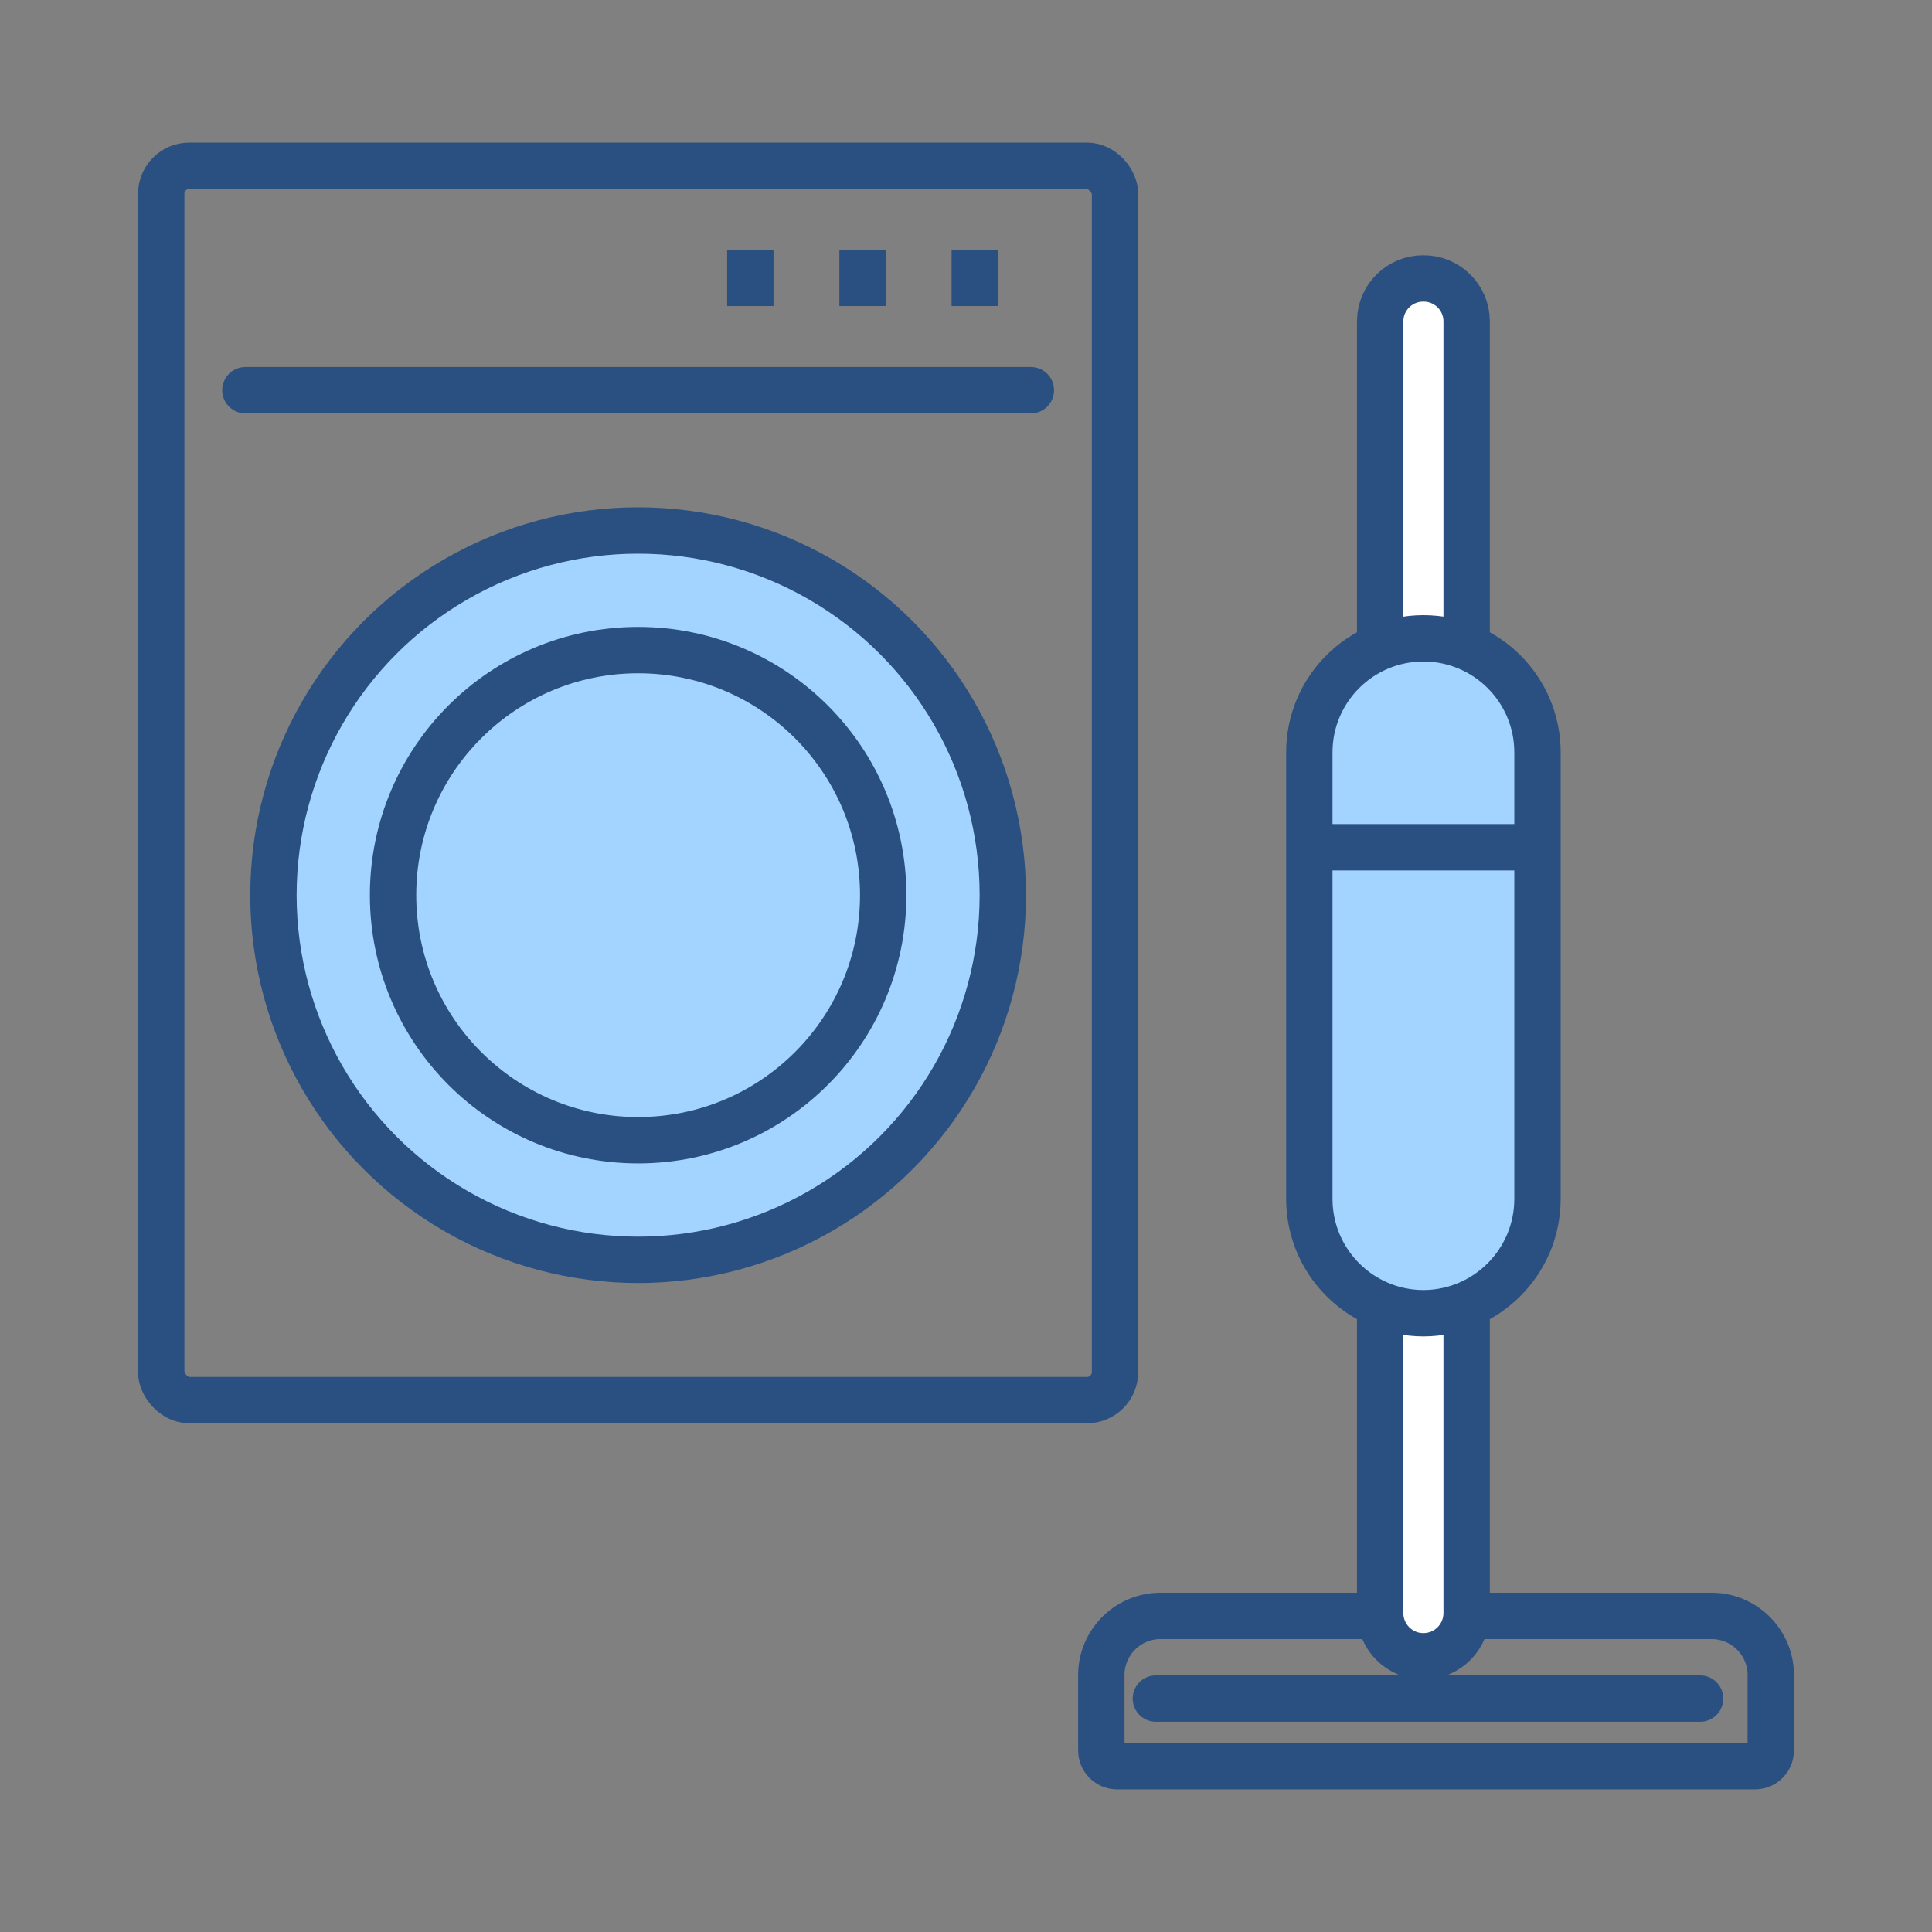
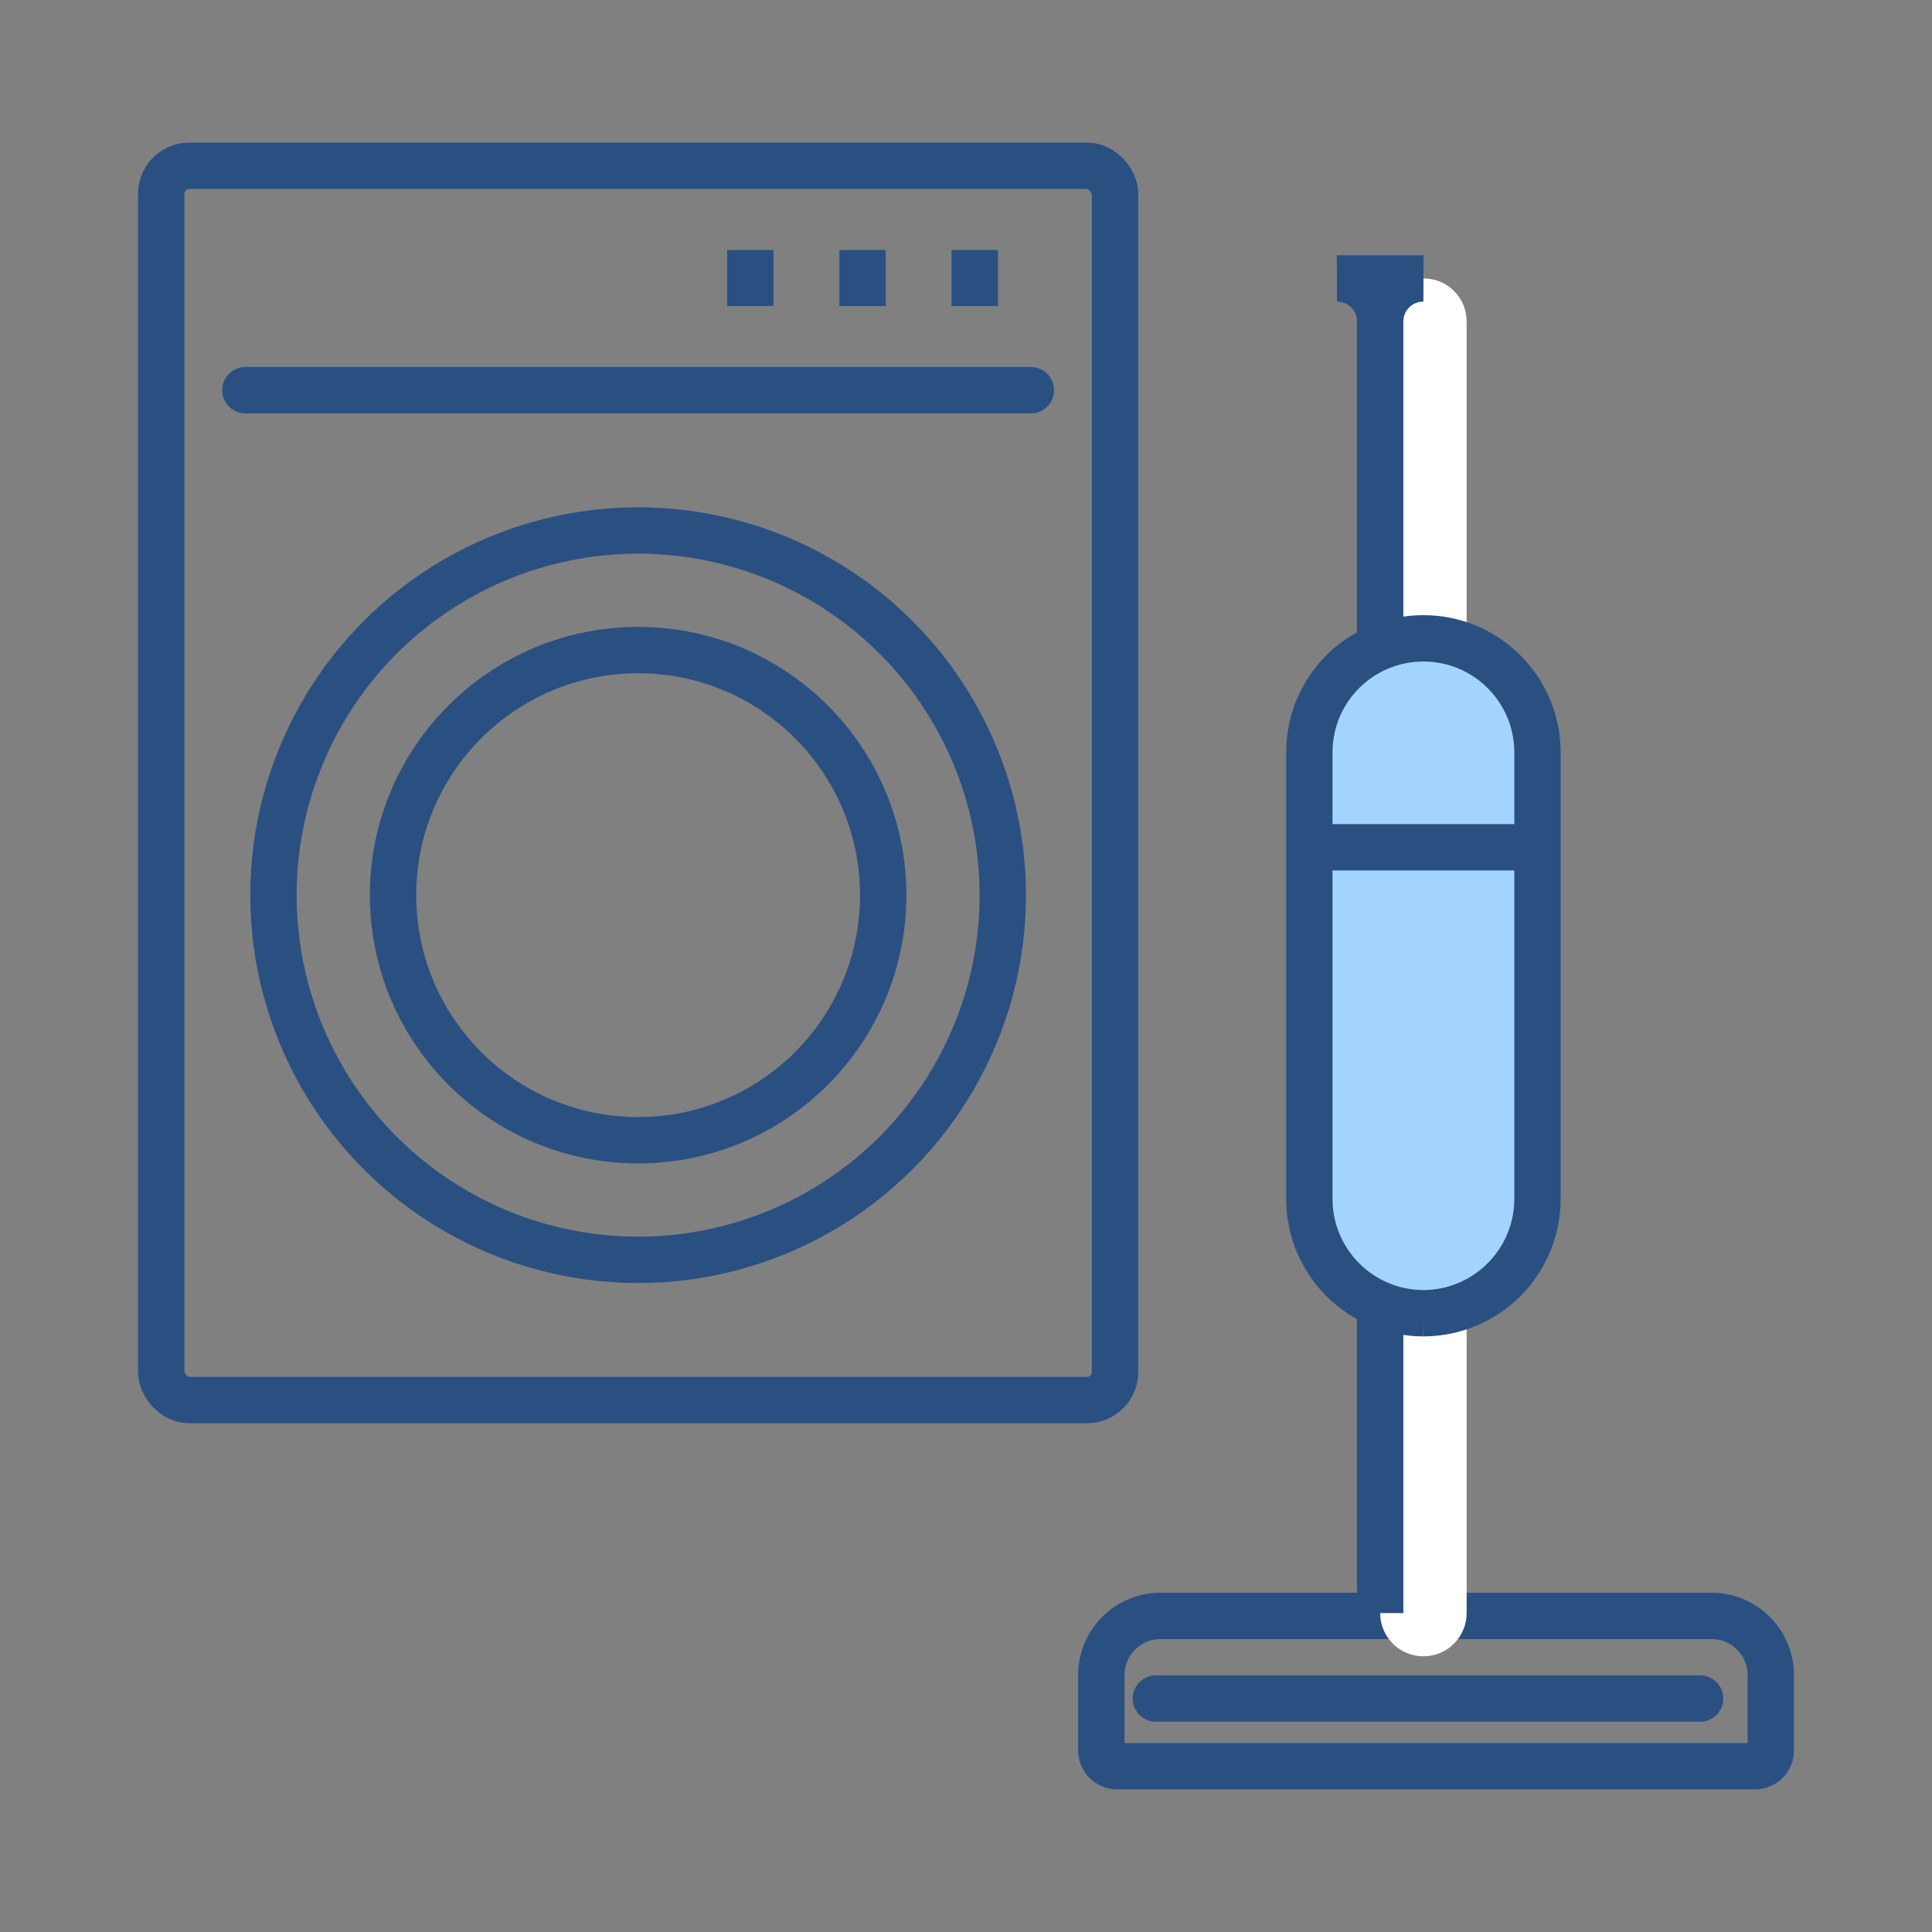
<svg xmlns="http://www.w3.org/2000/svg" id="uuid-d2178d80-b83c-45d4-8bf6-1d50728c71ec" data-name="レイヤー 1" width="150" height="150" viewBox="0 0 150 150">
  <rect x="0" y="0" width="150" height="150" fill="#808080" stroke="none" />
  <defs>
    <style>
      .uuid-133bfeb1-7dfb-49ab-bd0a-b33cc107fa3f {
        fill: #fff;
      }

      .uuid-7587410e-704a-43ee-a1fd-cdfeb5ade3f9, .uuid-fb38e19c-47c1-41e3-9dd4-bad4c26b5ecc, .uuid-4ea5f8a1-16f8-43b6-9b8a-911f9c1a3d6d {
        fill: none;
      }

      .uuid-fb38e19c-47c1-41e3-9dd4-bad4c26b5ecc, .uuid-4ea5f8a1-16f8-43b6-9b8a-911f9c1a3d6d {
        stroke: #2a5082;
        stroke-miterlimit: 10;
        stroke-width: 3.6px;
      }

      .uuid-4ea5f8a1-16f8-43b6-9b8a-911f9c1a3d6d {
        stroke-linecap: round;
      }

      .uuid-6c1f7c7e-9ac7-467d-8c1e-e446bdf54d8d {
        fill: #a3d4ff;
      }

      .uuid-f59d7def-a2f5-4c78-9be3-4d048268c70f {
        clip-path: url(#uuid-f6b6d754-8822-461f-a4b4-e85696ba5a91);
      }
    </style>
    <clipPath id="uuid-f6b6d754-8822-461f-a4b4-e85696ba5a91">
      <rect class="uuid-7587410e-704a-43ee-a1fd-cdfeb5ade3f9" x="10.718" y="11.072" width="128.564" height="127.857" />
    </clipPath>
  </defs>
  <g id="uuid-b9c0c930-81f5-447e-9d79-710a6c2a1ca1" data-name="グループ 11062">
    <g class="uuid-f59d7def-a2f5-4c78-9be3-4d048268c70f">
      <g id="uuid-06581739-fd2f-45ff-93dd-e25ec74a4618" data-name="グループ 11062-2">
        <rect id="uuid-3c5bb765-e673-44f0-9d3c-ff62f9b97c20" data-name="長方形 25577" class="uuid-4ea5f8a1-16f8-43b6-9b8a-911f9c1a3d6d" x="12.518" y="12.871" width="74.052" height="95.832" rx="2.178" ry="2.178" />
-         <path id="uuid-7e232d5f-6d3b-4cd1-83c3-23e306410903" data-name="パス 31759" class="uuid-6c1f7c7e-9ac7-467d-8c1e-e446bdf54d8d" d="M21.23,69.5c0,15.637,12.677,28.314,28.314,28.314s28.314-12.677,28.314-28.314-12.677-28.314-28.314-28.314-28.314,12.677-28.314,28.314h0" />
        <circle id="uuid-9a149b81-44da-4143-b9e0-e7667d0d0dae" data-name="楕円形 150" class="uuid-4ea5f8a1-16f8-43b6-9b8a-911f9c1a3d6d" cx="49.544" cy="69.5" r="28.314" />
        <circle id="uuid-b1759f19-5953-489d-9acd-8b36d33762fa" data-name="楕円形 151" class="uuid-4ea5f8a1-16f8-43b6-9b8a-911f9c1a3d6d" cx="49.544" cy="69.5" r="19.027" />
        <line id="uuid-07d4bc2d-0d9d-4b63-9533-f1f97bf4d209" data-name="線 475" class="uuid-fb38e19c-47c1-41e3-9dd4-bad4c26b5ecc" x1="58.256" y1="19.405" x2="58.256" y2="23.761" />
        <line id="uuid-21eb1d9d-e2ca-44f7-81ce-16720e4a31f9" data-name="線 476" class="uuid-fb38e19c-47c1-41e3-9dd4-bad4c26b5ecc" x1="66.968" y1="19.405" x2="66.968" y2="23.761" />
        <line id="uuid-db4a202b-4900-4c38-93f5-84ce9271057c" data-name="線 477" class="uuid-fb38e19c-47c1-41e3-9dd4-bad4c26b5ecc" x1="75.68" y1="19.405" x2="75.68" y2="23.761" />
        <line id="uuid-f3e7b263-54f1-41d1-a0de-012706dfe8a6" data-name="線 478" class="uuid-4ea5f8a1-16f8-43b6-9b8a-911f9c1a3d6d" x1="19.052" y1="30.296" x2="80.036" y2="30.296" />
        <path id="uuid-22b4bb1f-9443-4203-88fc-313e4d65c101" data-name="パス 31760" class="uuid-fb38e19c-47c1-41e3-9dd4-bad4c26b5ecc" d="M133.018,125.461h-43.051c-2.536.076-4.532,2.192-4.46,4.728v5.683c-.019.673.511,1.235,1.184,1.255h49.607c.673-.02,1.203-.582,1.184-1.255v-5.685c.071-2.537-1.927-4.652-4.464-4.726Z" />
        <path id="uuid-b0243936-d5e0-4c75-8802-768a9160d8c3" data-name="パス 31761" class="uuid-133bfeb1-7dfb-49ab-bd0a-b33cc107fa3f" d="M110.513,21.619c-1.842-.012-3.345,1.472-3.357,3.315,0,0,0,0,0,.001v100.306c.002,1.854,1.506,3.355,3.36,3.354,1.851-.002,3.352-1.502,3.354-3.354V24.935c-.011-1.842-1.513-3.327-3.356-3.316,0,0,0,0-.001,0" />
-         <path id="uuid-726af2c2-09b0-4bc6-a60a-cf2d754ef4cc" data-name="パス 31762" class="uuid-fb38e19c-47c1-41e3-9dd4-bad4c26b5ecc" d="M110.513,21.619c-1.842-.012-3.345,1.472-3.357,3.315,0,0,0,0,0,.001v100.306c.002,1.854,1.506,3.355,3.36,3.354,1.851-.002,3.352-1.502,3.354-3.354V24.935c-.011-1.842-1.513-3.327-3.356-3.316,0,0,0,0-.001,0Z" />
+         <path id="uuid-726af2c2-09b0-4bc6-a60a-cf2d754ef4cc" data-name="パス 31762" class="uuid-fb38e19c-47c1-41e3-9dd4-bad4c26b5ecc" d="M110.513,21.619c-1.842-.012-3.345,1.472-3.357,3.315,0,0,0,0,0,.001v100.306V24.935c-.011-1.842-1.513-3.327-3.356-3.316,0,0,0,0-.001,0Z" />
        <line id="uuid-d33b1ee9-fefb-4b93-92af-675829885a0c" data-name="線 479" class="uuid-4ea5f8a1-16f8-43b6-9b8a-911f9c1a3d6d" x1="89.743" y1="131.878" x2="131.995" y2="131.878" />
        <path id="uuid-b5134a2c-85e3-4aac-807b-c09fdf9f63c0" data-name="パス 31763" class="uuid-6c1f7c7e-9ac7-467d-8c1e-e446bdf54d8d" d="M110.513,101.959h0c-4.886-.014-8.843-3.971-8.857-8.857v-34.679c-.003-4.892,3.959-8.86,8.851-8.863,4.892-.003,8.86,3.959,8.863,8.851v34.691c-.014,4.886-3.971,8.843-8.857,8.857" />
        <path id="uuid-5af719a9-95f1-4130-b73b-18458a1caa1c" data-name="パス 31764" class="uuid-fb38e19c-47c1-41e3-9dd4-bad4c26b5ecc" d="M110.513,101.959h0c-4.886-.014-8.843-3.971-8.857-8.857v-34.679c-.003-4.892,3.959-8.86,8.851-8.863,4.892-.003,8.86,3.959,8.863,8.851v34.691c-.014,4.886-3.971,8.843-8.857,8.857Z" />
        <line id="uuid-494a5226-f91a-40d5-8909-14a69226b5eb" data-name="線 481" class="uuid-fb38e19c-47c1-41e3-9dd4-bad4c26b5ecc" x1="102.03" y1="65.781" x2="118.995" y2="65.781" />
      </g>
    </g>
  </g>
</svg>